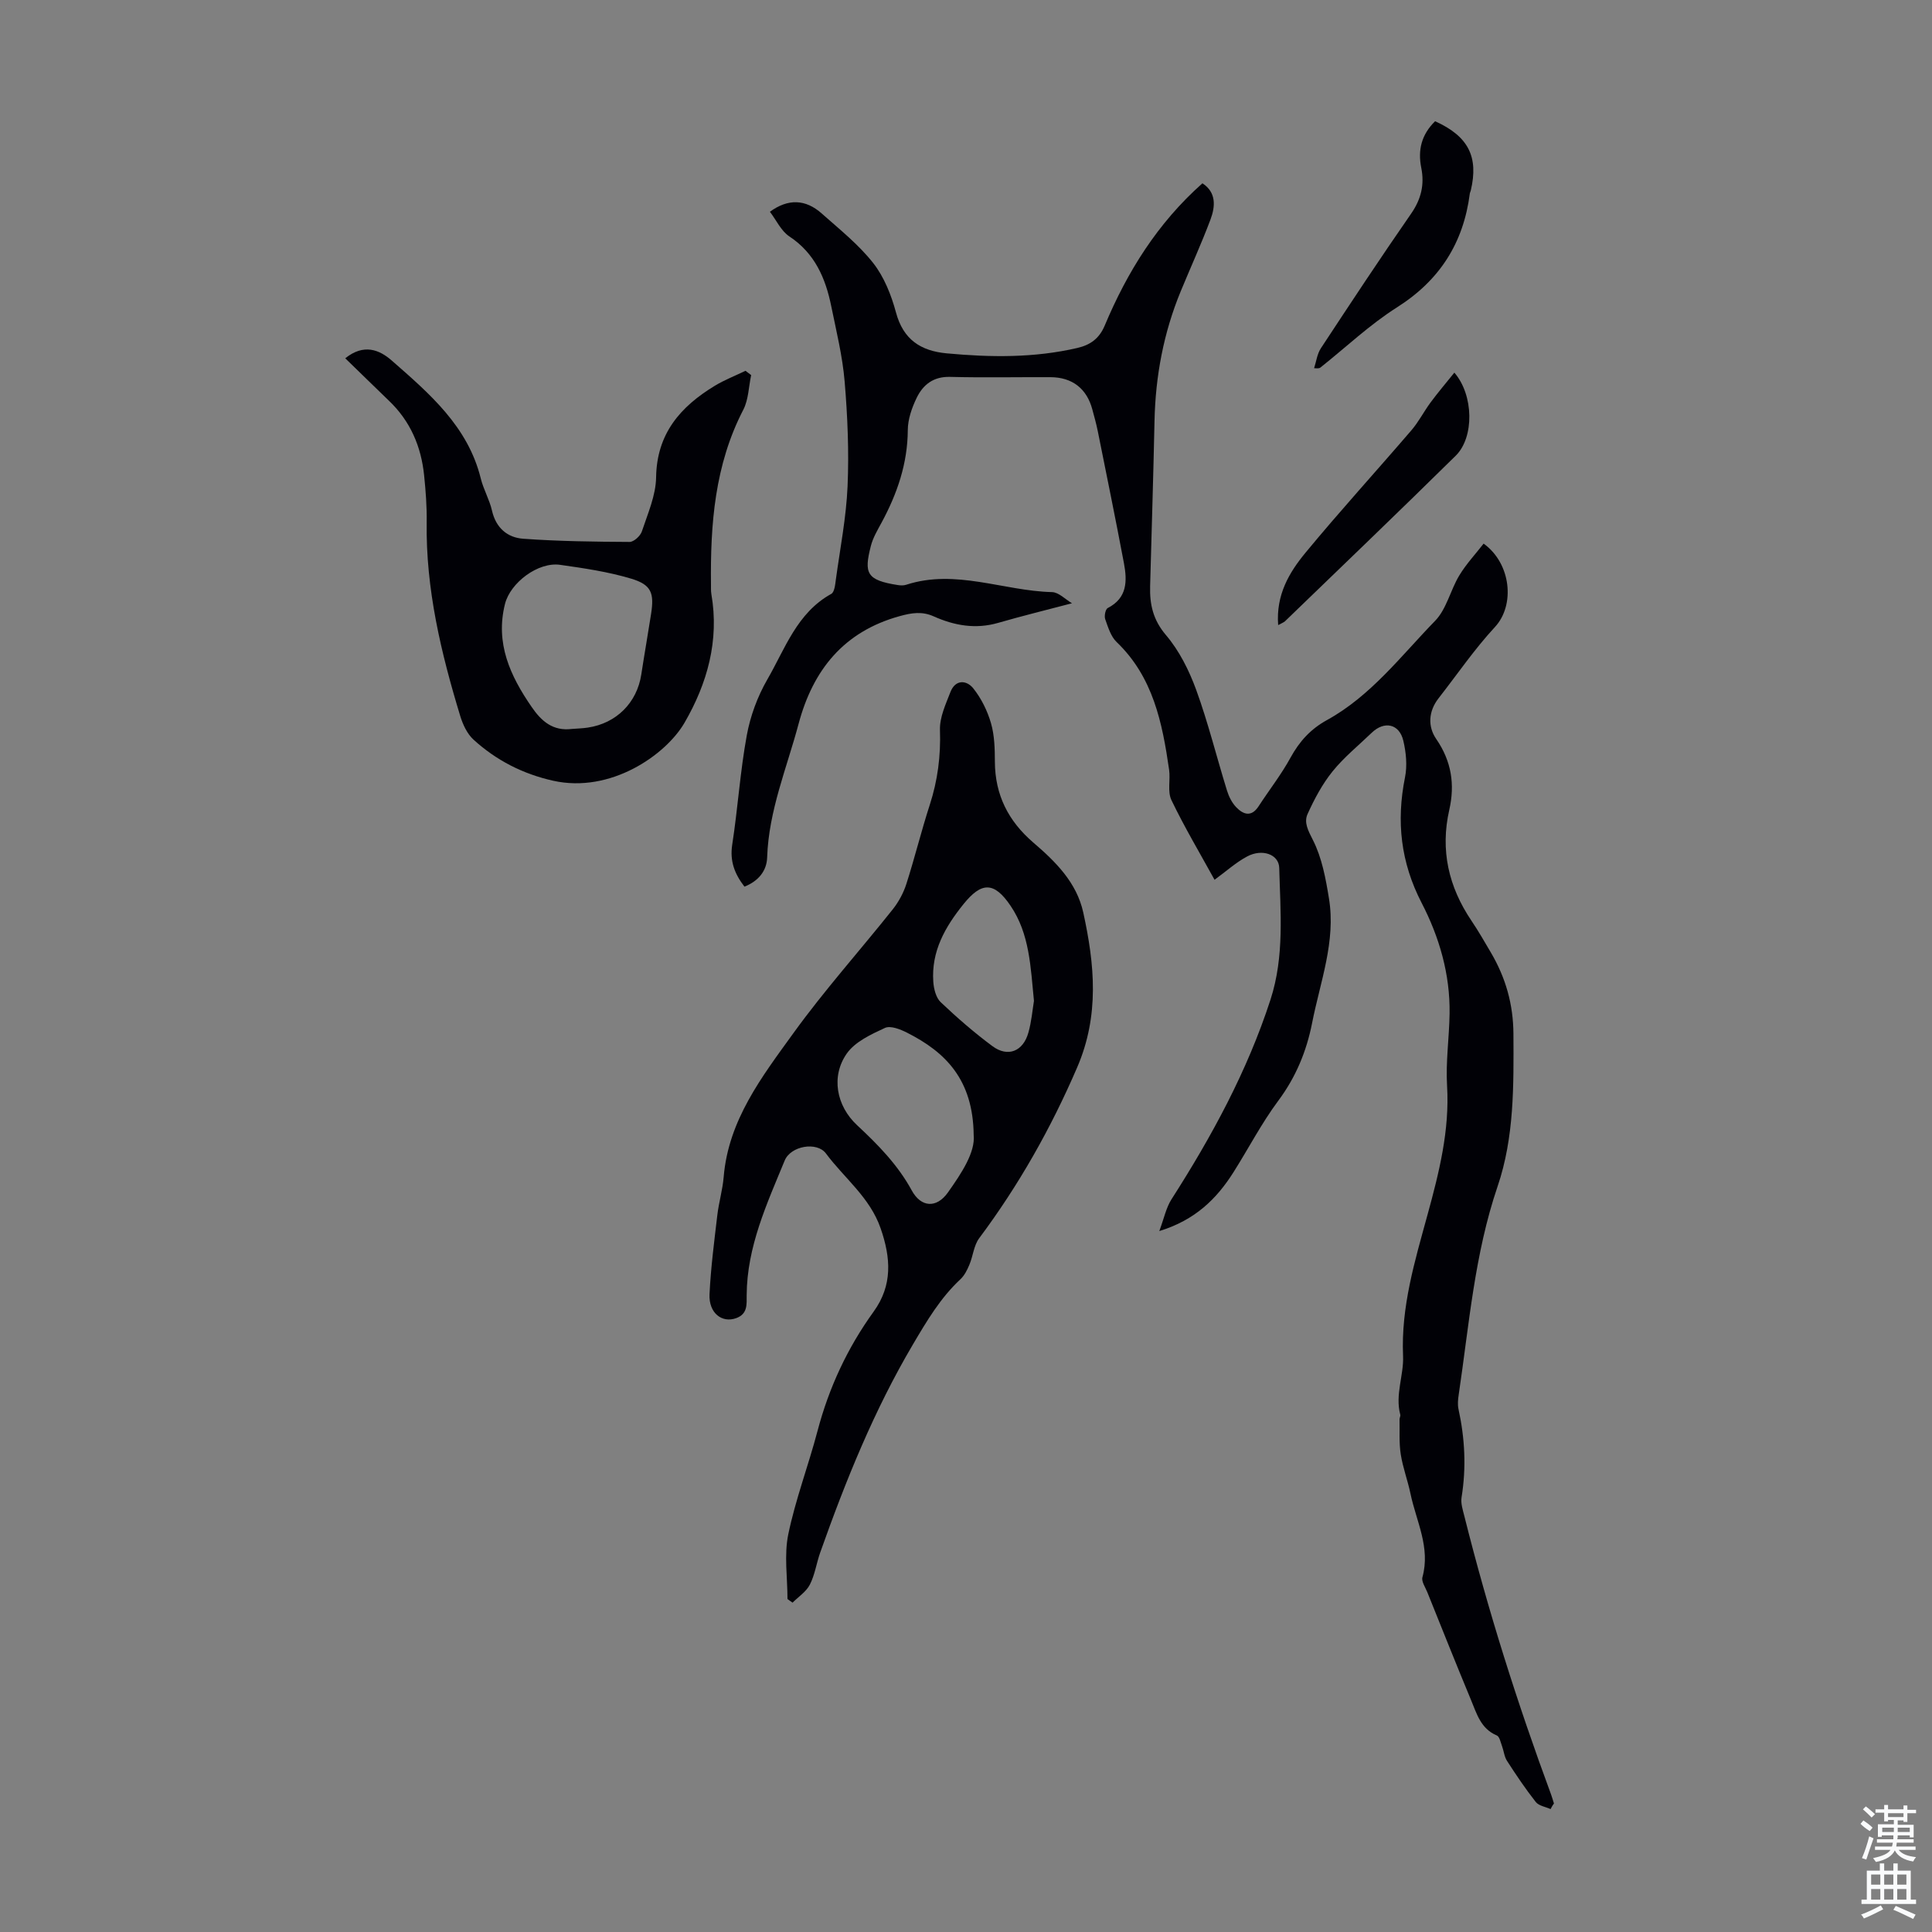
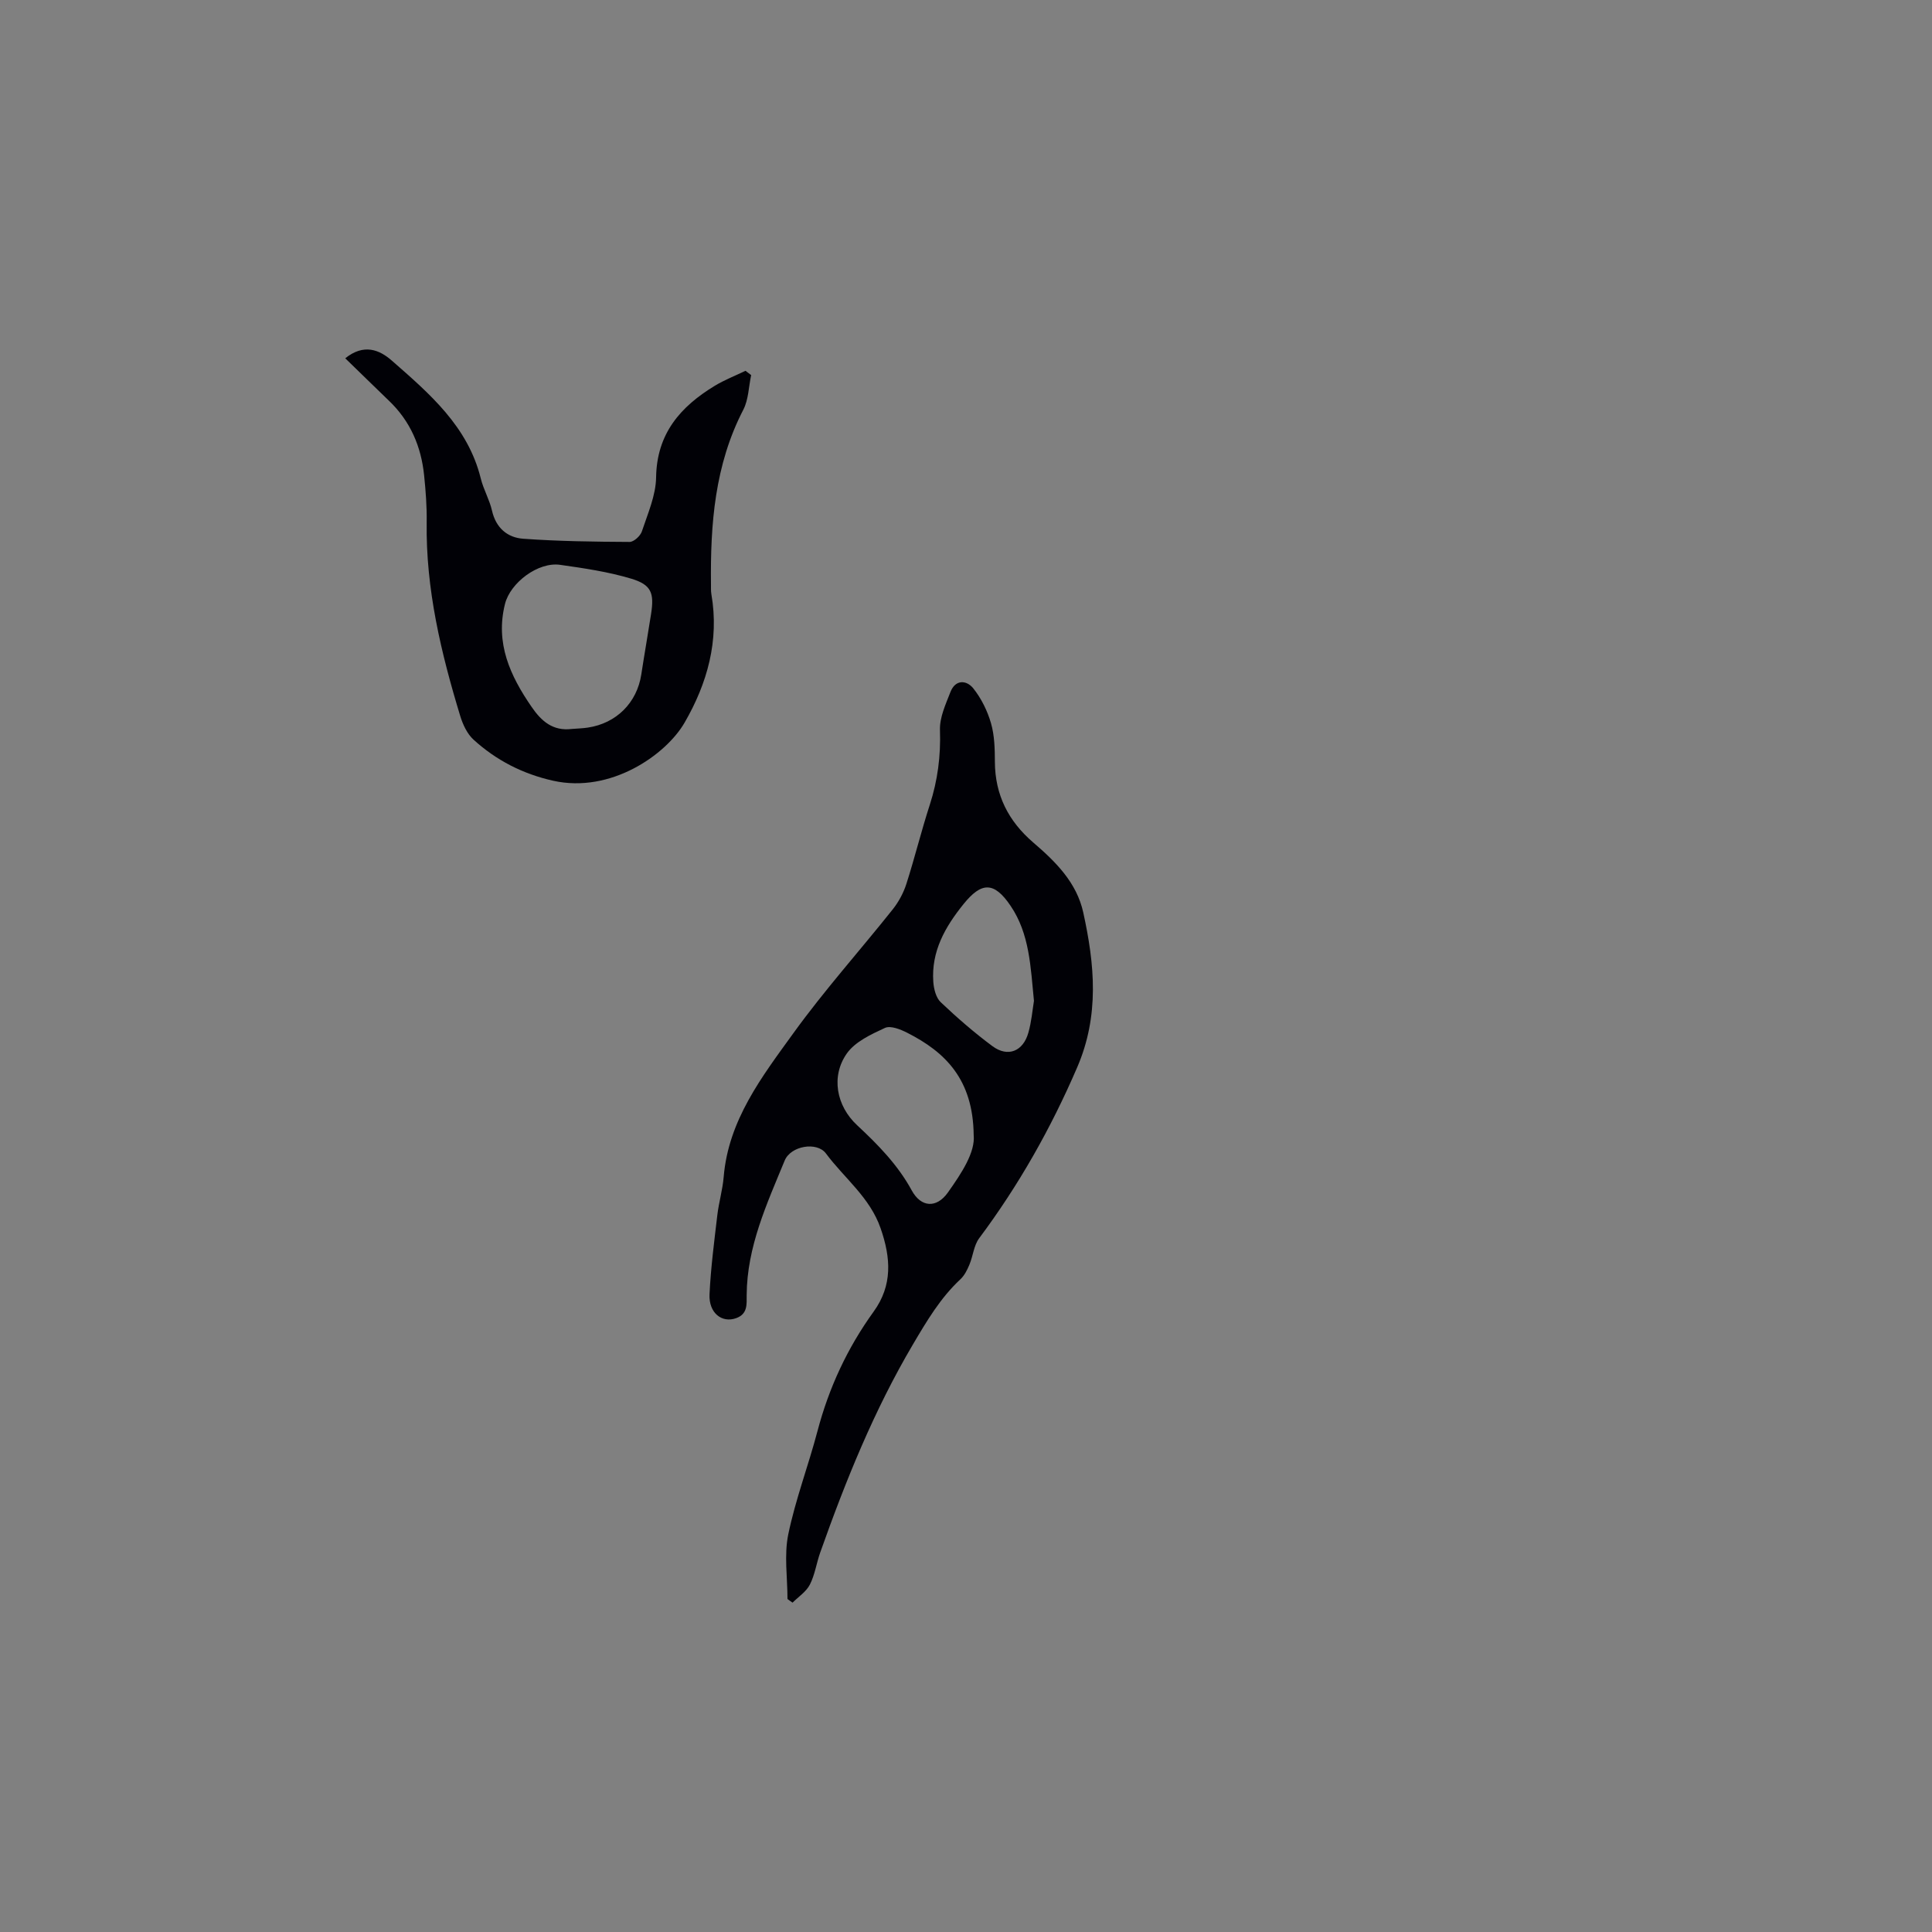
<svg xmlns="http://www.w3.org/2000/svg" enable-background="new 0 0 400 400" viewBox="0 0 400 400">
  <rect x="0" y="0" width="400" height="400" fill="#808080" stroke="none" />
  <g fill="#010106">
-     <path d="m321.03 374.55c-1.04-.47-2.43-.67-3.06-1.46-2.14-2.72-4.08-5.61-5.96-8.52-.57-.88-.66-2.06-1.04-3.08-.29-.77-.5-1.94-1.07-2.18-3.32-1.39-4.16-4.51-5.34-7.34-3.08-7.41-6.05-14.87-9.05-22.32-.41-1.03-1.26-2.23-1.01-3.11 1.7-6.17-1.29-11.6-2.48-17.31-.57-2.73-1.58-5.38-2.01-8.13-.37-2.36-.2-4.81-.25-7.22-.01-.33.23-.69.15-.99-1.1-4.14.75-8.19.58-12.12-.45-10.22 2.44-19.69 5.06-29.26 2.4-8.76 4.6-17.47 4.05-26.71-.3-4.96.45-9.98.52-14.97.12-8.12-2.12-15.81-5.78-22.88-4.34-8.39-5.28-16.89-3.45-26 .49-2.43.23-5.16-.35-7.6-.83-3.51-3.94-4.15-6.54-1.64-2.74 2.64-5.75 5.07-8.12 8.01-2.12 2.63-3.76 5.72-5.16 8.81-.8 1.76.12 3.45 1.11 5.4 1.86 3.66 2.65 7.97 3.32 12.1 1.45 8.89-1.82 17.24-3.49 25.76-1.16 5.88-3.36 11.21-7.01 16.11-3.46 4.65-6.15 9.86-9.26 14.78-3.49 5.52-7.93 9.92-15.37 12.2.99-2.65 1.41-4.84 2.52-6.57 8.35-13.04 15.69-26.53 20.5-41.34 2.92-9 2.05-18.16 1.81-27.3-.08-2.78-3.51-4.02-6.64-2.35-2.32 1.23-4.32 3.06-6.75 4.83-3.05-5.54-6.24-10.9-8.93-16.5-.85-1.77-.18-4.2-.48-6.29-1.4-9.71-3.31-19.2-10.87-26.44-1.2-1.15-1.77-3.07-2.36-4.73-.23-.65.05-2.06.52-2.3 4.08-2.09 4.04-5.63 3.36-9.28-1.72-9.12-3.58-18.21-5.41-27.31-.31-1.53-.73-3.04-1.14-4.55-1.15-4.3-4.16-6.64-8.65-6.66-6.94-.03-13.89.12-20.82-.06-3.42-.09-5.56 1.61-6.88 4.31-1 2.06-1.84 4.45-1.85 6.69-.04 6.94-2.19 13.17-5.42 19.15-.85 1.57-1.8 3.16-2.23 4.86-1.45 5.67-.91 7.08 5.64 8.1.54.08 1.16.1 1.67-.07 10.25-3.34 20.13 1.27 30.21 1.52 1.39.04 2.75 1.5 4.12 2.31-5.35 1.41-10.35 2.63-15.29 4.06-4.67 1.35-9.07.56-13.34-1.35-2.4-1.07-4.52-.74-7.03-.05-11.61 3.2-17.97 11.17-20.94 22.3-2.44 9.15-6.19 17.98-6.51 27.66-.09 2.85-1.87 4.93-4.7 6.05-2.03-2.63-3.06-5.28-2.53-8.7 1.16-7.52 1.64-15.14 3.01-22.61.73-4 2.22-8.05 4.25-11.57 3.69-6.38 6.13-13.8 13.24-17.73.68-.37.82-1.95.96-3.01.88-6.41 2.14-12.82 2.42-19.26.31-7.23 0-14.53-.61-21.75-.44-5.21-1.71-10.35-2.76-15.5-1.18-5.82-3.39-10.99-8.68-14.49-1.72-1.14-2.71-3.38-4.03-5.11 3.78-2.75 7.38-2.62 10.74.37 3.68 3.27 7.61 6.4 10.63 10.23 2.27 2.88 3.76 6.64 4.73 10.24 1.51 5.64 5.13 7.98 10.53 8.48 9.06.84 18.08.96 27.03-1.12 2.7-.63 4.53-1.96 5.65-4.61 4.67-11.14 10.94-21.23 20.24-29.48 2.88 1.87 2.7 4.76 1.66 7.52-1.88 5.01-4.12 9.9-6.16 14.85-3.54 8.58-5.22 17.53-5.42 26.81-.24 11.41-.6 22.82-.91 34.24-.1 3.77.6 6.97 3.29 10.13 2.75 3.23 4.78 7.31 6.25 11.33 2.48 6.81 4.22 13.89 6.37 20.83.38 1.24 1.02 2.53 1.9 3.45 1.46 1.53 3.15 2.13 4.65-.18 2.19-3.37 4.69-6.56 6.61-10.07 1.84-3.36 4.15-5.91 7.53-7.77 9.11-5.01 15.34-13.29 22.4-20.55 2.38-2.44 3.17-6.36 5.01-9.4 1.43-2.37 3.36-4.43 5.04-6.59 5.69 4.1 6.56 12.72 2.33 17.28-4.24 4.58-7.8 9.8-11.66 14.74-2.11 2.7-2.26 5.85-.49 8.42 3.17 4.61 3.9 9.42 2.71 14.67-1.9 8.36-.15 15.94 4.59 22.97 1.44 2.13 2.72 4.37 4.02 6.58 3.06 5.21 4.64 10.7 4.67 16.88.05 10.66.19 21.34-3.28 31.54-4.77 14.01-5.9 28.65-8.05 43.12-.15.98-.25 2.03-.05 2.97 1.33 6.07 1.64 12.14.64 18.3-.2 1.24.27 2.64.59 3.92 4.89 19.53 10.96 38.7 17.94 57.58.23.62.4 1.25.6 1.88-.29.37-.5.76-.7 1.15z" />
    <path d="m163.04 331.06c0-4.47-.72-9.09.16-13.38 1.5-7.25 4.17-14.24 6.06-21.42 2.37-8.98 6.2-17.21 11.63-24.72 3.93-5.45 3.56-11.1 1.44-17.21-2.22-6.43-7.52-10.39-11.33-15.52-1.86-2.5-7.28-1.59-8.54 1.47-3.69 8.96-7.81 17.85-7.87 27.86-.01 1.88.24 3.88-2.15 4.76-2.97 1.09-5.73-1.06-5.54-4.95.26-5.46.97-10.9 1.61-16.34.31-2.66 1.1-5.27 1.32-7.94.98-11.79 7.93-20.76 14.43-29.76 6.41-8.88 13.76-17.08 20.59-25.66 1.21-1.53 2.2-3.37 2.8-5.23 1.74-5.43 3.09-10.97 4.85-16.39 1.64-5.06 2.29-10.14 2.11-15.48-.09-2.61 1.18-5.33 2.17-7.88 1.02-2.64 3.34-2.49 4.73-.75 1.66 2.08 2.93 4.66 3.67 7.23.73 2.53.79 5.32.8 7.99.04 6.85 2.79 12.26 7.94 16.69 4.62 3.96 8.99 8.26 10.36 14.5 2.36 10.77 3.38 21.3-1.27 32.08-5.44 12.63-12.09 24.38-20.28 35.35-1.12 1.5-1.27 3.69-2.03 5.49-.45 1.08-1.02 2.23-1.86 3.01-4.15 3.87-6.95 8.62-9.81 13.46-8.06 13.65-13.94 28.23-19.21 43.1-.78 2.2-1.1 4.61-2.15 6.66-.75 1.47-2.35 2.5-3.58 3.73-.35-.23-.7-.49-1.05-.75zm38.55-96.07c-.13-11.5-5.85-17.16-13.77-21.17-1.39-.71-3.45-1.53-4.6-1-2.87 1.33-6.18 2.85-7.9 5.3-3.31 4.71-2.18 10.83 2.13 14.84 4.35 4.05 8.44 8.22 11.32 13.51 1.92 3.52 5.12 3.74 7.47.44 2.9-4.09 5.7-8.36 5.35-11.92zm12.48-27.77c-.7-7.07-.9-13.87-4.84-19.68-3.42-5.06-6.03-4.96-9.74-.36-3.83 4.75-6.7 9.79-6.26 16.09.1 1.46.55 3.29 1.53 4.22 3.4 3.23 6.96 6.32 10.72 9.11 3.19 2.36 6.36 1.08 7.44-2.82.64-2.25.83-4.61 1.15-6.56z" />
    <path d="m71.48 74.18c3.84-3.09 7.07-1.78 9.63.47 7.81 6.84 15.77 13.63 18.43 24.42.56 2.27 1.8 4.37 2.32 6.64.81 3.59 3.2 5.6 6.47 5.83 7.32.53 14.68.62 22.02.66.87.01 2.23-1.24 2.54-2.17 1.22-3.68 2.9-7.46 2.95-11.22.14-9.06 5.06-14.64 12.17-18.95 2-1.21 4.22-2.07 6.34-3.09.39.3.78.59 1.17.89-.52 2.41-.54 5.07-1.63 7.18-5.91 11.41-6.83 23.67-6.69 36.15.01.67-.03 1.36.08 2.01 1.67 9.62-.85 18.51-5.56 26.64-3.86 6.65-15.29 14.67-27.21 12-6.29-1.41-11.78-4.23-16.48-8.51-1.31-1.2-2.2-3.12-2.74-4.88-3.98-13.08-7.15-26.31-6.95-40.13.05-3.23-.2-6.48-.53-9.7-.61-5.97-2.85-11.22-7.27-15.44-2.97-2.86-5.91-5.75-9.06-8.8zm46.9 76.74c1.11-.09 2.22-.11 3.32-.28 5.92-.88 10.17-5.15 11.07-10.98.64-4.19 1.38-8.37 2.03-12.56.67-4.33.07-6.04-4.14-7.3-4.77-1.43-9.77-2.16-14.71-2.86-4.52-.64-10.29 3.68-11.4 8.11-2.03 8.11 1.06 14.85 5.51 21.3 2.04 2.99 4.43 5.05 8.32 4.57z" />
-     <path d="m297.12 25.1c6.9 3.11 9.04 7.37 7.39 14.34-.05.22-.17.42-.2.64-1.32 10.22-6.22 17.94-15.07 23.55-5.64 3.57-10.57 8.26-15.83 12.44-.17.14-.37.25-1.34.16.45-1.38.63-2.95 1.4-4.12 6.15-9.35 12.31-18.69 18.69-27.88 2.08-3 2.79-6.02 2.1-9.47-.74-3.67.02-6.87 2.86-9.66z" />
-     <path d="m264.63 129.42c-.48-6.28 2.3-10.92 5.67-15 7.11-8.61 14.65-16.87 21.93-25.35 1.5-1.75 2.57-3.87 3.95-5.74 1.54-2.08 3.22-4.06 4.93-6.18 4.03 4.66 4.14 13.39.29 17.19-11.7 11.53-23.56 22.89-35.37 34.3-.22.21-.55.31-1.4.78z" />
  </g>
-   <path d="m385.2 377.6.6-.7c.6.4 1.3.9 1.9 1.5l-.6.7c-.8-.5-1.4-1-1.9-1.5zm.3 7.1c.6-1.4 1.1-2.9 1.5-4.5.3.1.6.3.9.4-.5 1.4-1 2.9-1.5 4.4zm.2-10.1.6-.6c.7.5 1.3 1.1 1.9 1.6l-.7.7c-.6-.6-1.2-1.2-1.8-1.7zm8.4-.8h.8v.9h1.8v.7h-1.8v1.8h-.8v-.3h-1.2v.9h3.3v2.6h-.8v-.4h-2.5c0 .3 0 .6-.1.8h3.4v.7h-3.5c0 .3-.1.6-.1.8h4v.7h-3.5c.7.9 1.9 1.3 3.6 1.5-.2.2-.4.5-.6.9-1.9-.3-3.2-1.1-3.8-2.3-.5 1.1-1.8 2-3.9 2.4-.2-.3-.4-.5-.6-.8 1.9-.4 3.1-.9 3.6-1.7h-3.2v-.7h3.5c.1-.2.1-.5.2-.8h-3.3v-.7h3.4c0-.2 0-.5 0-.8h-2.4v.3h-.8v-2.6h3.3v-.9h-1.2v.3h-.8v-1.8h-1.8v-.7h1.8v-.9h.8v.9h3.2zm-4.4 5.5h2.4c0-.3 0-.6 0-.9h-2.4zm1.2-3.1h3.2v-.8h-3.2zm4.4 2.2h-2.4v.9h2.5v-.9z" fill="#fafbfc" />
-   <path d="m389.2 385.8h.9v1.5h1.9v-1.5h.9v1.5h2.7v6h1.1v.9h-11.3v-.9h1.1v-6h2.7zm.2 8.7.5.8c-1.2.6-2.5 1.3-4 1.9-.2-.3-.3-.6-.6-.8 1.6-.6 3-1.3 4.1-1.9zm-2-4.3h1.9v-2.1h-1.9zm0 3.1h1.9v-2.2h-1.9zm2.7-3.1h1.9v-2.1h-1.9zm0 3.1h1.9v-2.2h-1.9zm2.4 1.3c1.4.6 2.7 1.2 4.1 1.8l-.5.9c-1.5-.7-2.8-1.4-4.1-1.9zm2.2-6.5h-1.9v2.1h1.9zm-1.9 5.2h1.9v-2.2h-1.9z" fill="#fafbfc" />
</svg>